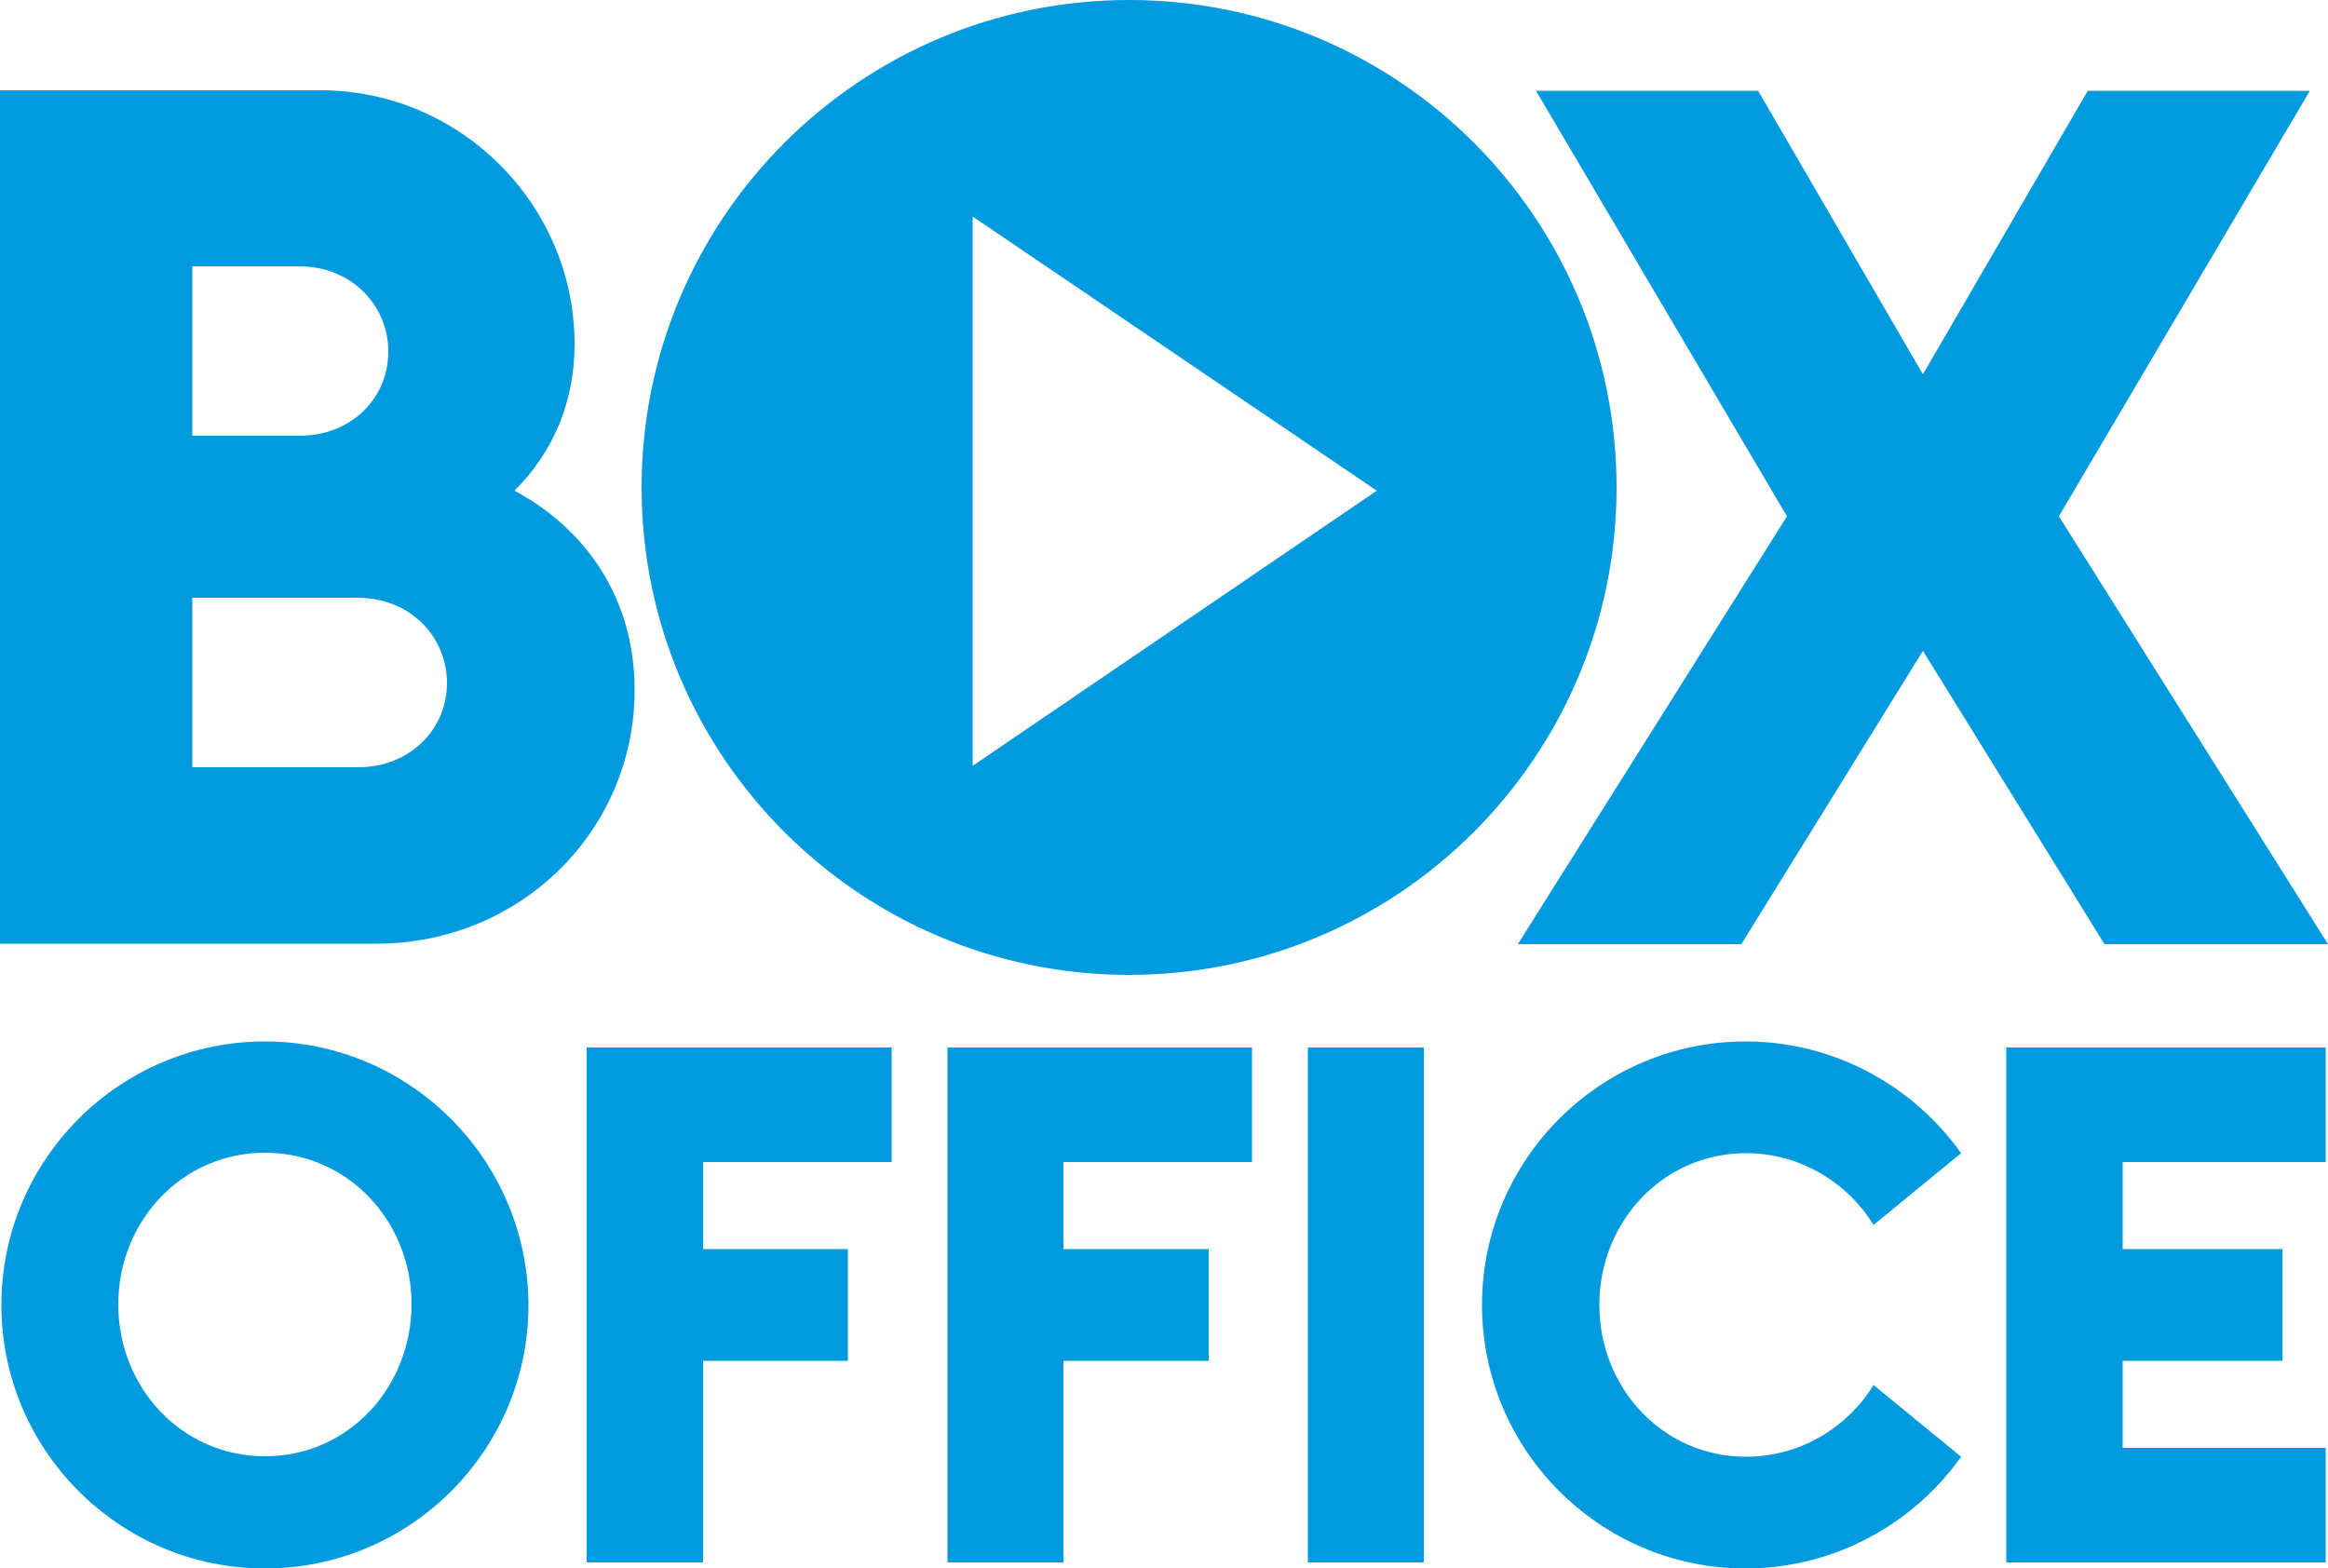
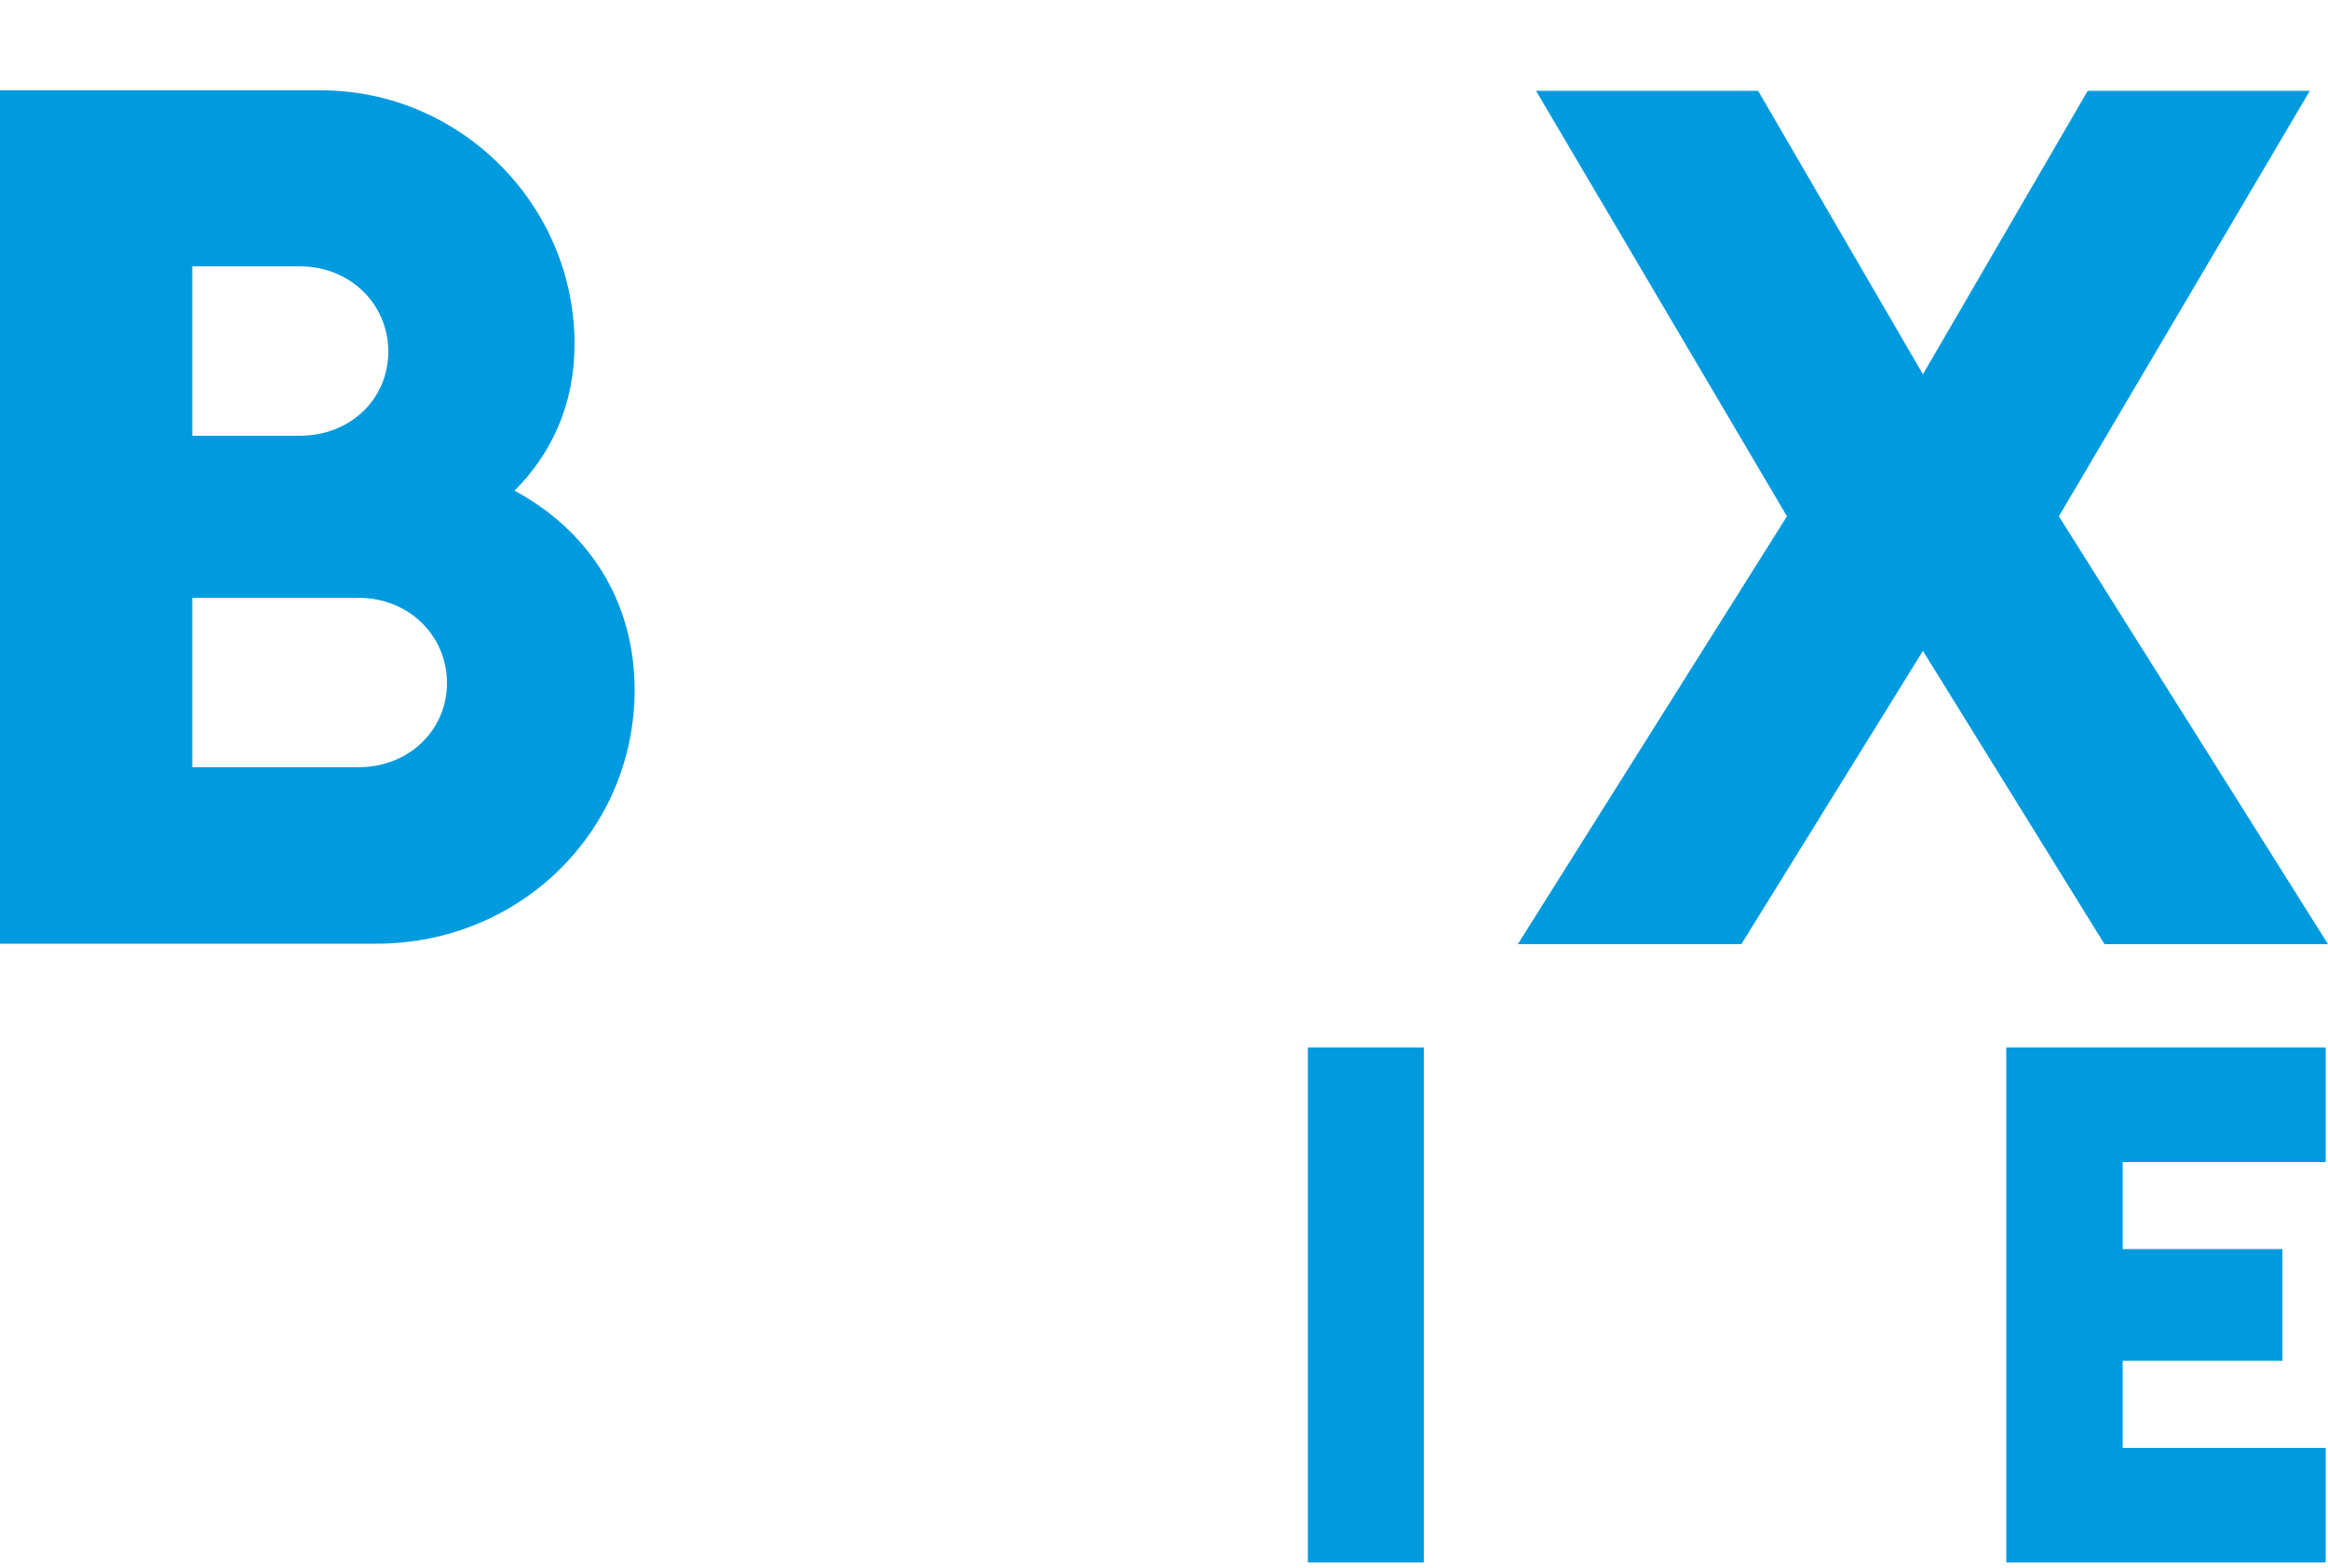
<svg xmlns="http://www.w3.org/2000/svg" version="1.1" id="Слой_1" x="0px" y="0px" width="500px" height="336.8px" viewBox="0 0 500 336.8" style="enable-background:new 0 0 500 336.8;" xml:space="preserve">
  <style type="text/css">
	.st0{fill:#009ADF;}
</style>
  <g>
    <path class="st0" d="M110.5,105.4c8-8,12.9-18.6,12.9-31.5c0-29.9-24.5-54.5-54.5-54.5H0v183.3h80.8c31,0,55.5-24.3,55.5-54.5   C136.3,128.7,126,113.7,110.5,105.4 M41.3,57.2h23c11.1,0,19.1,8.3,19.1,18.3c0,10.1-8,18.1-19.1,18.1h-23V57.2z M76.9,164.8H41.3   v-36.4h35.6c11.1,0,19.1,8.3,19.1,18.3S88,164.8,76.9,164.8" />
    <polygon class="st0" points="326,202.8 374,202.8 413,139.8 452,202.8 500,202.8 442.2,110.9 496.1,19.5 448.4,19.5 413,80.4    377.6,19.5 329.9,19.5 383.8,110.9  " />
-     <path class="st0" d="M56.9,223.7c-31.2,0-56.6,25.4-56.6,56.6c0,31.2,25.4,56.6,56.6,56.6c31.2,0,56.6-25.4,56.6-56.6   C113.4,249.1,88,223.7,56.9,223.7 M56.9,312.8c-17.9,0-31.5-14.8-31.5-32.6c0-17.8,13.6-32.6,31.5-32.6c17.9,0,31.5,14.8,31.5,32.6   C88.3,298.1,74.8,312.8,56.9,312.8" />
-     <polygon class="st0" points="126,335.6 151,335.6 151,292.3 182.1,292.3 182.1,268.3 151,268.3 151,249.6 191.5,249.6 191.5,225    126,225  " />
-     <polygon class="st0" points="203.5,335.6 228.4,335.6 228.4,292.3 259.6,292.3 259.6,268.3 228.4,268.3 228.4,249.6 268.9,249.6    268.9,225 203.5,225  " />
    <rect x="280.9" y="225" class="st0" width="24.9" height="110.6" />
-     <path class="st0" d="M375,247.7c11.8,0,21.8,6.4,27.4,15.4l18.8-15.4c-10.3-14.5-27.3-24-46.3-24c-31.2,0-56.6,25.4-56.6,56.6   c0,31.2,25.4,56.6,56.6,56.6c19,0,36-9.5,46.3-24l-18.8-15.4c-5.6,9-15.6,15.4-27.4,15.4c-17.9,0-31.5-14.8-31.5-32.6   C343.5,262.5,357.1,247.7,375,247.7" />
    <polygon class="st0" points="430.9,335.6 499.5,335.6 499.5,311 455.9,311 455.9,292.3 490.2,292.3 490.2,268.3 455.9,268.3    455.9,249.6 499.5,249.6 499.5,225 430.9,225  " />
-     <path class="st0" d="M242.5,0c-57.8,0-104.7,46.9-104.7,104.7c0,57.8,46.9,104.7,104.7,104.7c57.8,0,104.7-46.9,104.7-104.7   C347.2,46.9,300.4,0,242.5,0 M208.9,164.5V46.5l86.8,58.9L208.9,164.5z" />
  </g>
</svg>